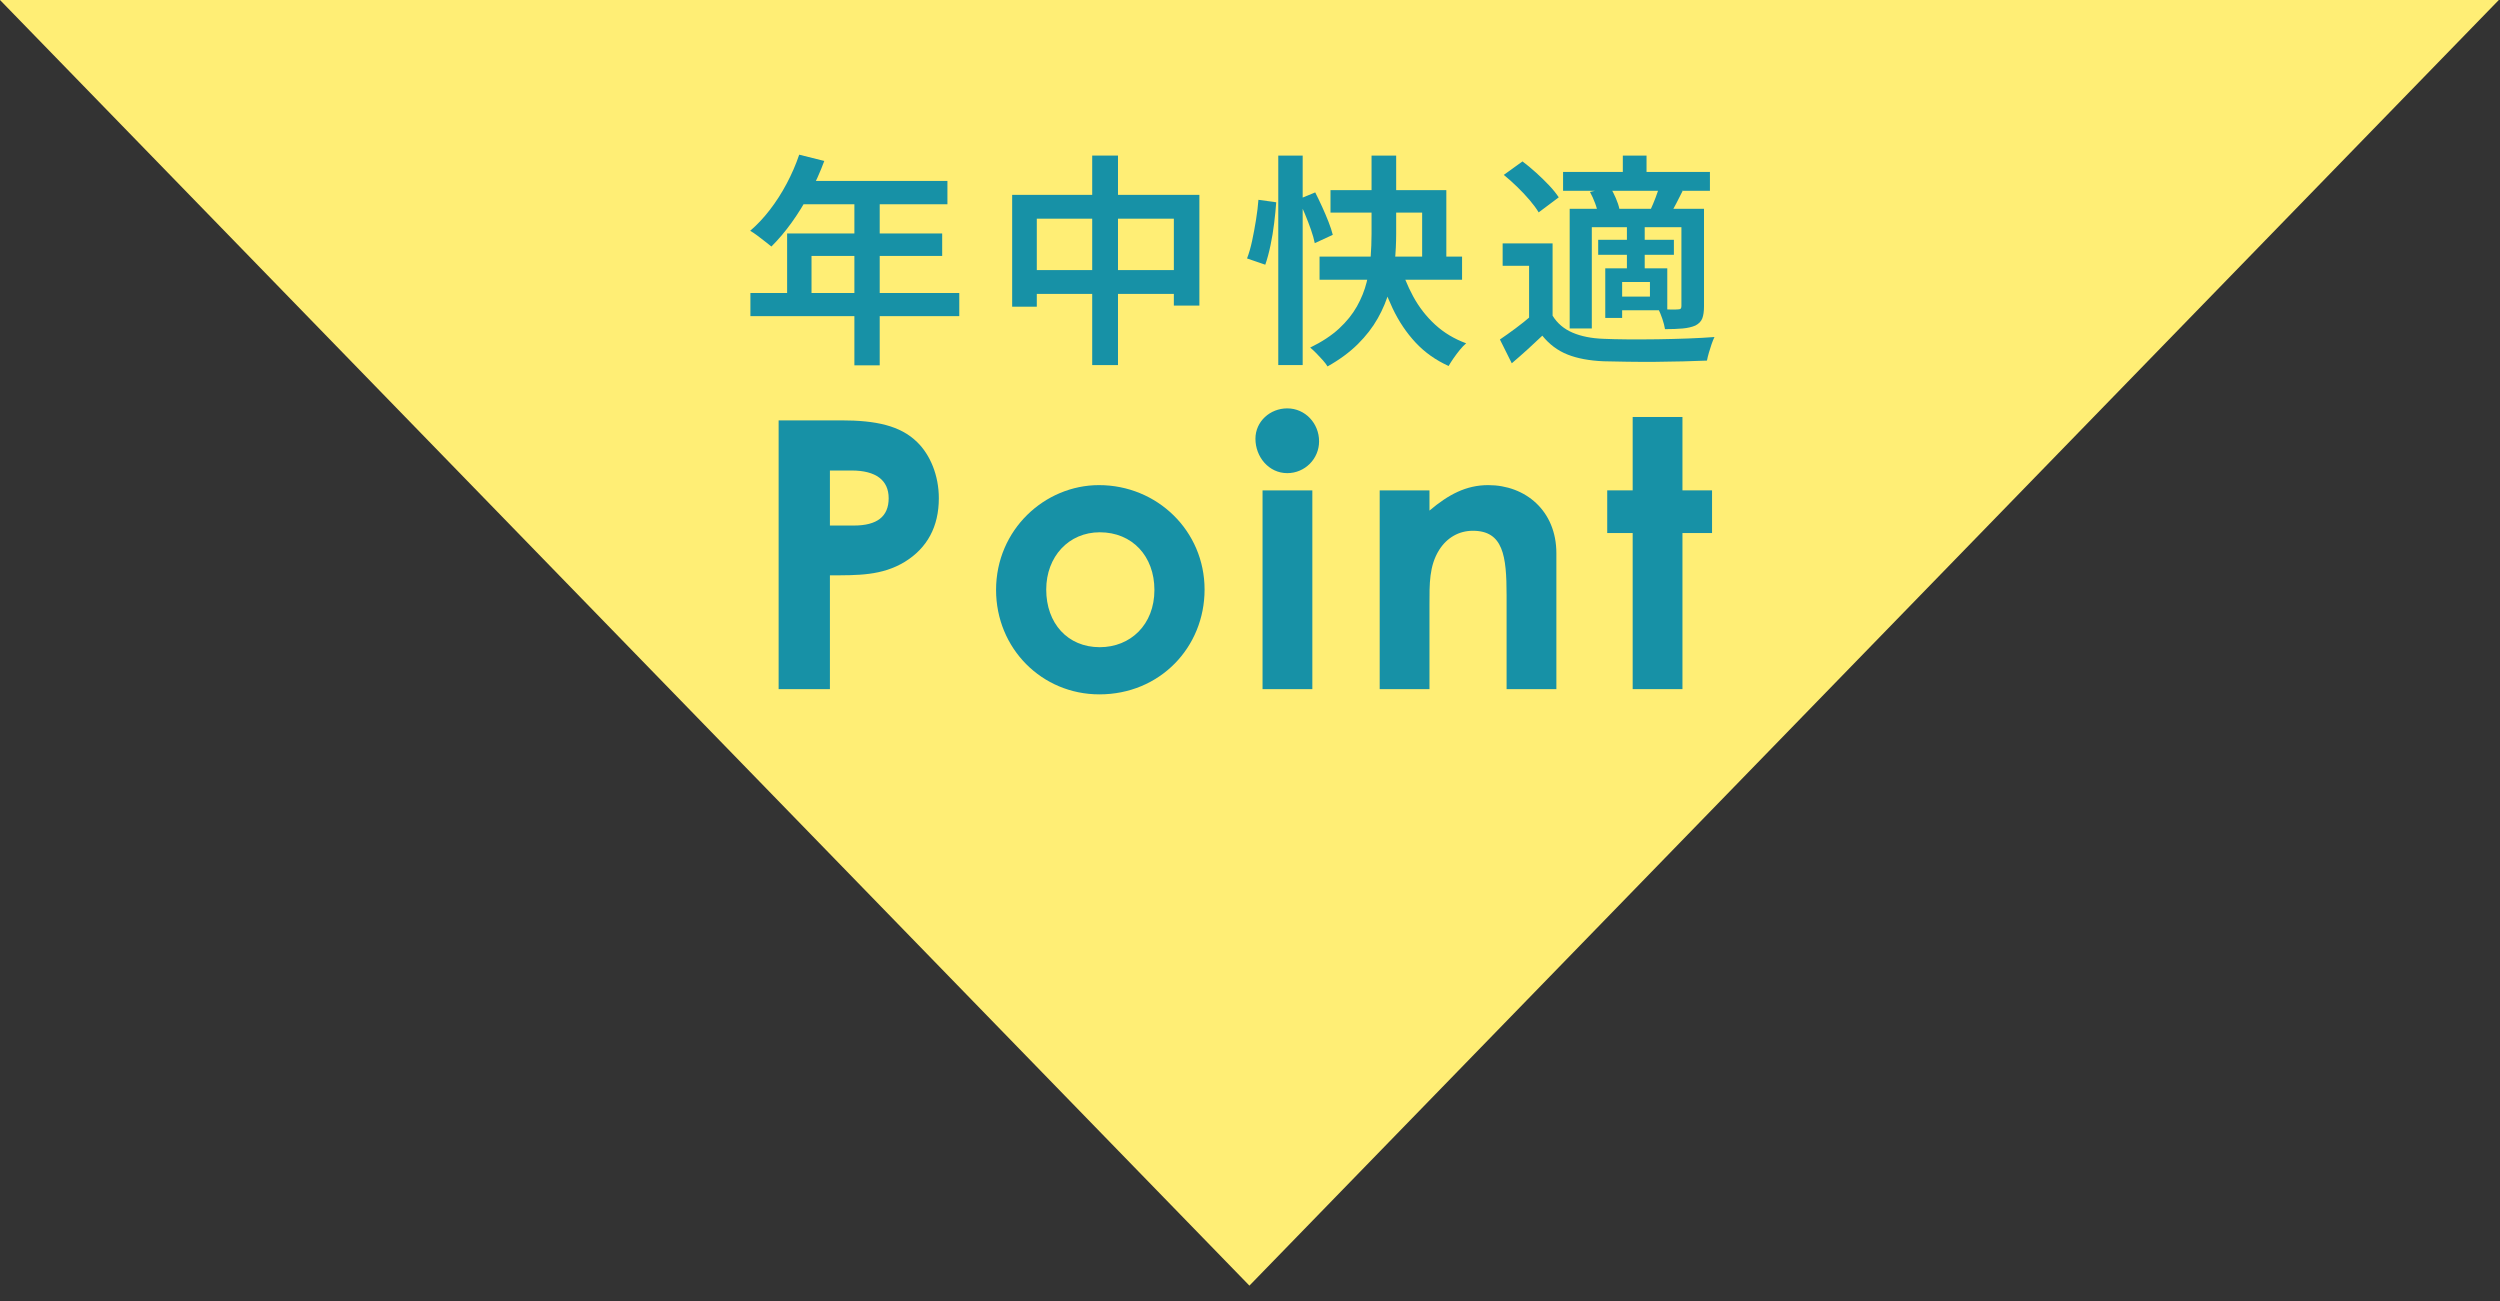
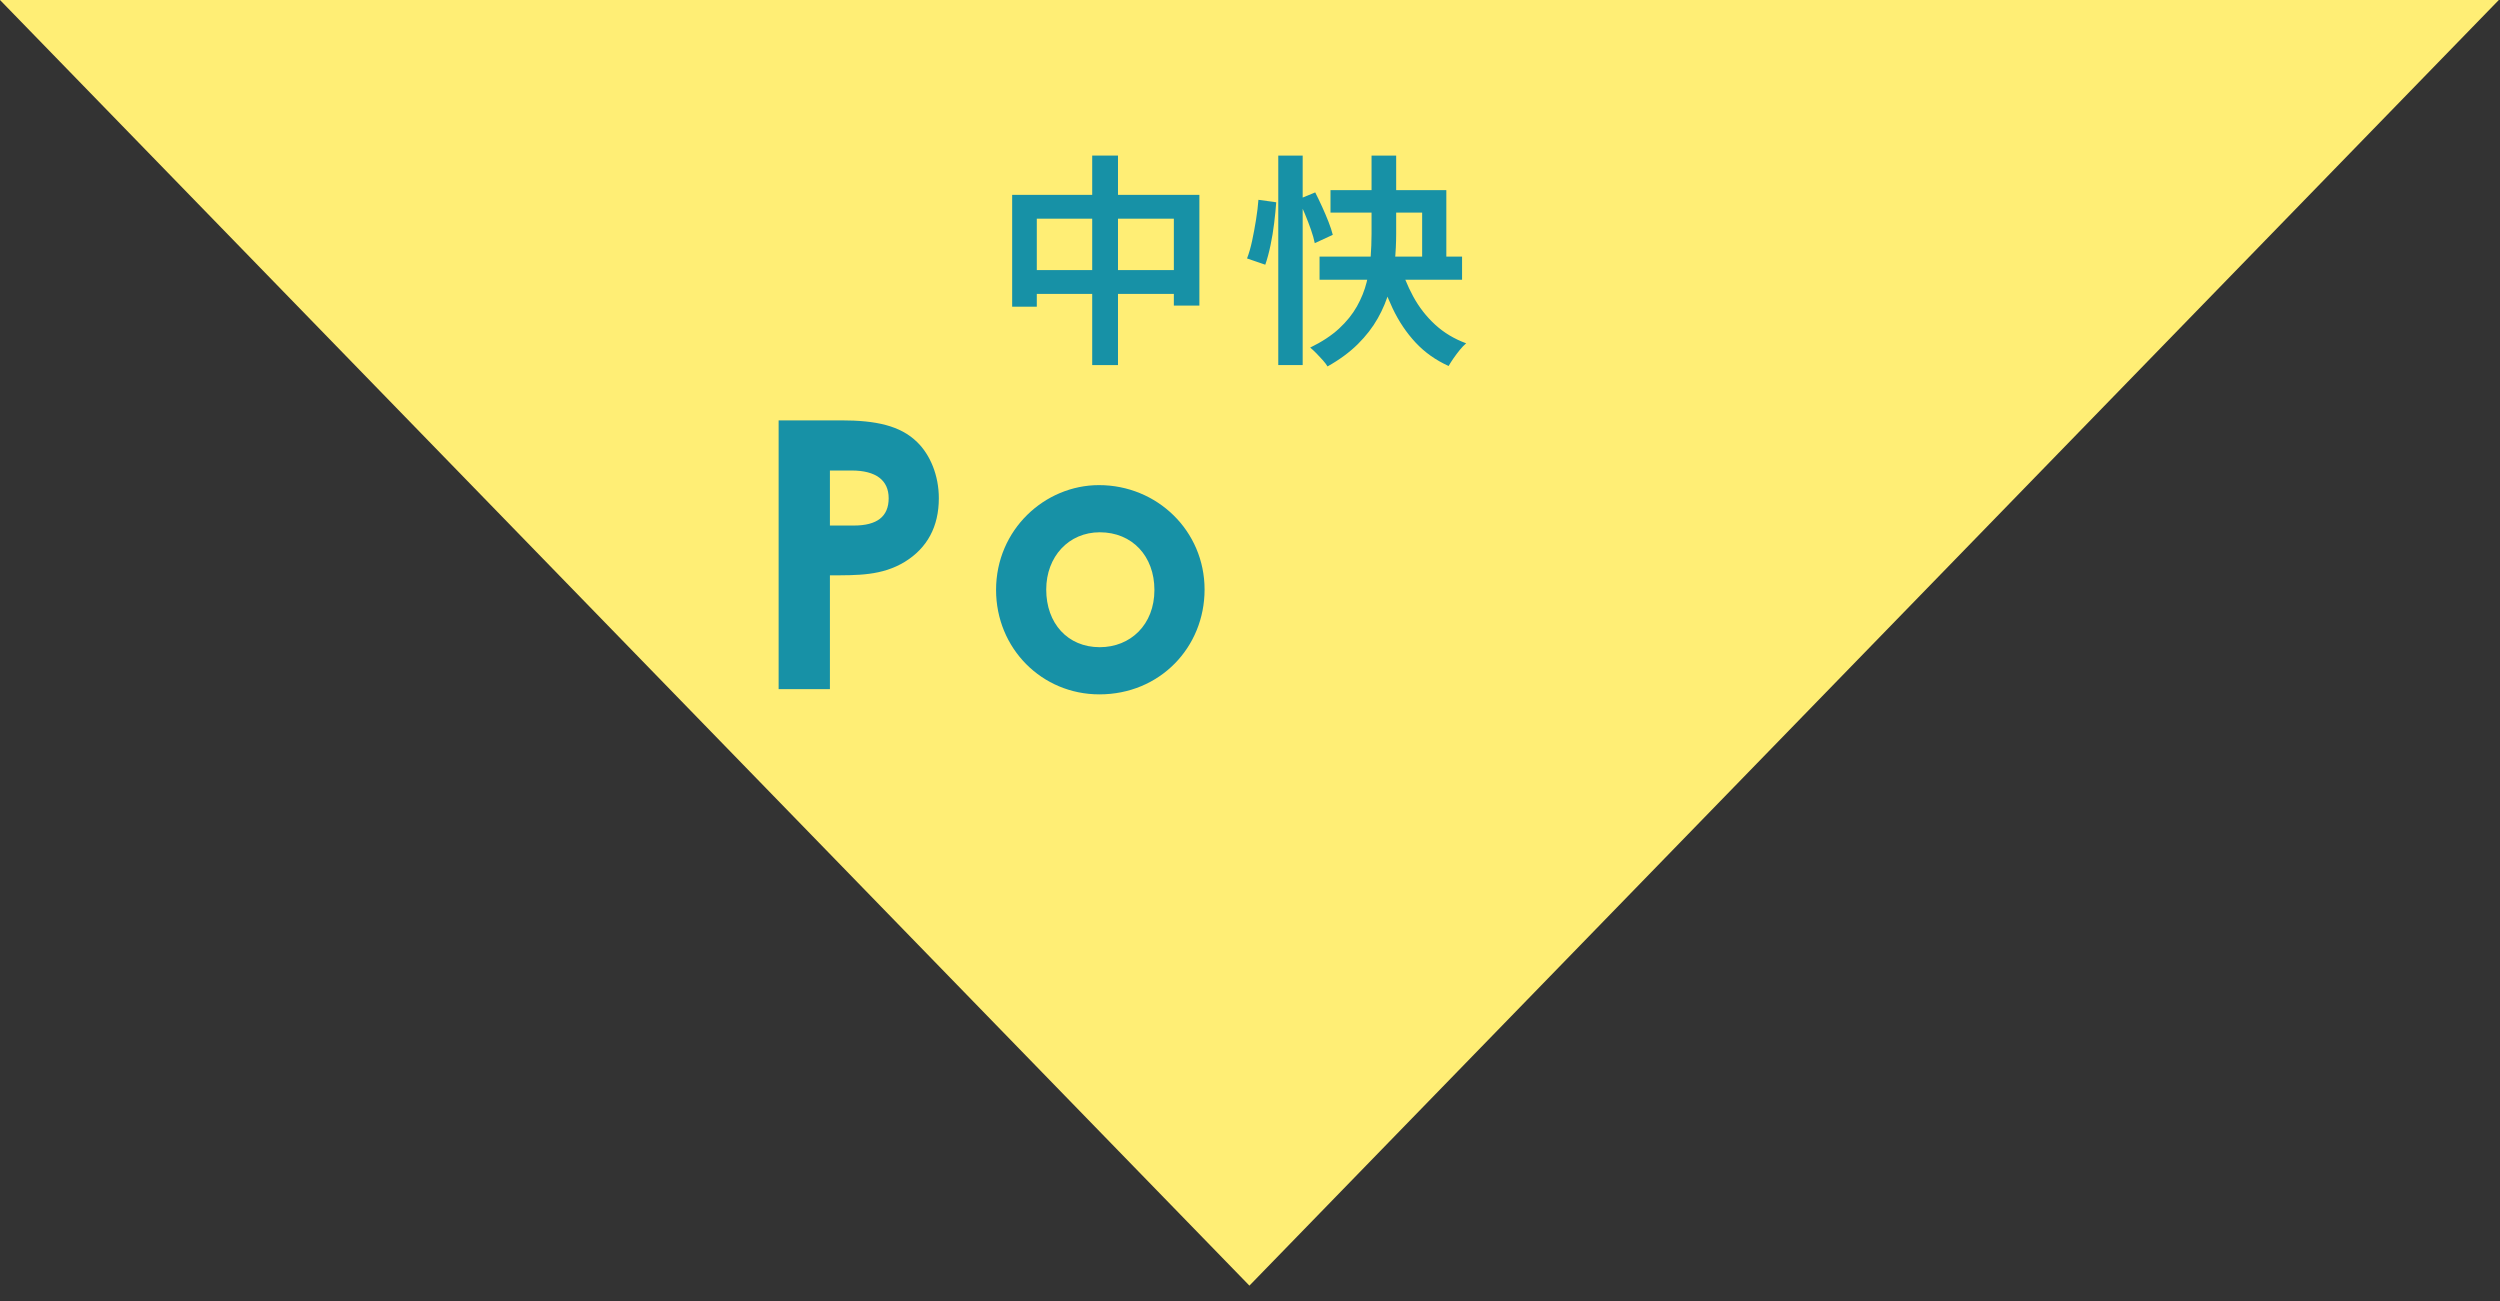
<svg xmlns="http://www.w3.org/2000/svg" width="171" height="89" viewBox="0 0 171 89" fill="none">
  <rect x="0" y="0" width="171" height="89" fill="#333333" stroke="none" />
  <path d="M0 3e-05L85.46 87.937L170.919 0L0 3e-05Z" fill="#FFEE75" />
-   <path d="M54.666 10.58L56.382 11.009C56.101 11.767 55.768 12.508 55.383 13.229C54.998 13.951 54.582 14.622 54.136 15.242C53.688 15.861 53.23 16.401 52.763 16.862C52.648 16.77 52.503 16.655 52.326 16.516C52.149 16.378 51.973 16.243 51.796 16.109C51.619 15.976 51.458 15.869 51.312 15.787C51.79 15.378 52.24 14.898 52.661 14.35C53.083 13.803 53.465 13.207 53.808 12.561C54.151 11.916 54.437 11.256 54.666 10.58ZM51.328 20.042H65.615V21.624H51.328V20.042ZM53.839 15.971H64.445V17.508H55.508V20.841H53.839V15.971ZM54.837 12.377H64.804V13.974H54.042L54.837 12.377ZM58.44 13.207H60.172V24.987H58.44V13.207Z" fill="#1791A6" />
  <path d="M69.232 13.329H82.038V20.902H80.291V14.958H70.917V20.978H69.232V13.329ZM70.106 18.474H81.273V20.103H70.106V18.474ZM74.707 10.641H76.47V24.972H74.707V10.641Z" fill="#1791A6" />
  <path d="M86.077 13.667L87.294 13.836C87.263 14.266 87.216 14.74 87.153 15.257C87.091 15.774 87.008 16.281 86.903 16.777C86.8 17.274 86.68 17.718 86.545 18.106L85.297 17.677C85.433 17.328 85.549 16.921 85.648 16.455C85.747 15.989 85.835 15.513 85.913 15.026C85.991 14.54 86.046 14.087 86.077 13.667ZM87.434 10.641H89.103V24.972H87.434V10.641ZM88.807 13.636L89.961 13.16C90.117 13.467 90.275 13.798 90.436 14.151C90.598 14.505 90.743 14.847 90.873 15.18C91.003 15.513 91.1 15.807 91.162 16.063L89.93 16.632C89.878 16.365 89.792 16.061 89.672 15.717C89.553 15.375 89.417 15.021 89.267 14.658C89.116 14.295 88.963 13.954 88.807 13.636ZM93.814 10.641H95.498V16.002C95.498 16.616 95.467 17.249 95.404 17.899C95.342 18.55 95.22 19.202 95.038 19.857C94.856 20.512 94.591 21.15 94.242 21.769C93.894 22.389 93.439 22.978 92.877 23.536C92.316 24.093 91.624 24.603 90.803 25.064C90.731 24.941 90.624 24.8 90.483 24.641C90.343 24.483 90.194 24.324 90.039 24.166C89.883 24.007 89.742 23.877 89.617 23.774C90.418 23.384 91.076 22.952 91.591 22.476C92.105 22 92.514 21.493 92.815 20.956C93.116 20.418 93.338 19.868 93.478 19.304C93.618 18.741 93.709 18.177 93.751 17.615C93.792 17.052 93.814 16.509 93.814 15.986L93.814 10.641ZM90.257 17.553H100.005V19.136H90.257V17.553ZM91.006 13.007H98.929V18.414H97.275V14.543H91.006V13.007ZM95.7 17.891C95.939 18.741 96.26 19.535 96.66 20.272C97.06 21.009 97.561 21.654 98.165 22.208C98.768 22.761 99.475 23.185 100.286 23.482C100.15 23.595 100.008 23.743 99.857 23.927C99.706 24.112 99.564 24.302 99.428 24.496C99.293 24.69 99.179 24.87 99.085 25.034C98.201 24.634 97.447 24.099 96.823 23.428C96.199 22.758 95.677 21.979 95.256 21.093C94.835 20.208 94.484 19.233 94.203 18.168L95.7 17.891Z" fill="#1791A6" />
-   <path d="M106.197 21.593C106.519 22.115 106.974 22.502 107.562 22.753C108.148 23.004 108.854 23.144 109.675 23.175C110.143 23.196 110.699 23.209 111.344 23.214C111.988 23.218 112.667 23.216 113.379 23.206C114.092 23.196 114.788 23.177 115.47 23.152C116.15 23.127 116.751 23.093 117.271 23.052C117.208 23.175 117.144 23.334 117.076 23.528C117.008 23.722 116.945 23.92 116.889 24.12C116.831 24.319 116.787 24.501 116.756 24.665C116.288 24.685 115.744 24.703 115.126 24.718C114.508 24.734 113.868 24.744 113.208 24.75C112.547 24.755 111.908 24.752 111.289 24.742C110.671 24.731 110.133 24.721 109.675 24.711C108.708 24.67 107.889 24.516 107.219 24.25C106.548 23.984 105.973 23.553 105.495 22.96C105.173 23.267 104.84 23.577 104.497 23.889C104.153 24.202 103.789 24.521 103.405 24.849L102.594 23.221C102.927 22.996 103.282 22.743 103.662 22.461C104.042 22.18 104.403 21.89 104.746 21.593L106.197 21.593ZM106.197 16.647V22.254H104.59V18.183H102.781V16.647L106.197 16.647ZM102.859 11.963L104.138 11.041C104.439 11.266 104.751 11.524 105.074 11.816C105.396 12.108 105.692 12.397 105.963 12.684C106.233 12.97 106.451 13.242 106.618 13.498L105.245 14.527C105.1 14.282 104.896 14.005 104.637 13.698C104.377 13.39 104.091 13.086 103.779 12.784C103.468 12.482 103.16 12.208 102.859 11.963ZM106.914 11.762H116.959V13.053H106.914V11.762ZM107.366 14.282H115.57V15.541H108.88V22.468H107.366V14.282ZM108.755 13.13L110.143 12.807C110.278 13.032 110.405 13.283 110.525 13.559C110.645 13.836 110.725 14.082 110.767 14.297L109.301 14.65C109.279 14.445 109.217 14.202 109.113 13.921C109.01 13.639 108.89 13.376 108.755 13.13ZM109.316 16.401H114.494V17.43H109.316V16.401ZM109.8 18.352H110.954V21.747H109.8V18.352ZM110.439 18.352H114.042V21.224H110.439V20.287H112.856V19.289H110.439V18.352ZM111.001 10.641H112.623V12.546H111.001V10.641ZM111.281 15.465H112.498V18.629H111.281V15.465ZM113.527 12.715L115.087 13.068C114.941 13.365 114.796 13.652 114.65 13.928C114.505 14.205 114.37 14.445 114.245 14.65L112.903 14.328C113.018 14.082 113.132 13.808 113.247 13.506C113.361 13.204 113.454 12.94 113.527 12.715ZM115.009 14.282H116.554V20.948C116.554 21.296 116.515 21.572 116.437 21.777C116.358 21.982 116.199 22.146 115.961 22.268C115.722 22.371 115.433 22.437 115.095 22.468C114.757 22.499 114.354 22.514 113.886 22.514C113.854 22.309 113.795 22.077 113.707 21.815C113.618 21.554 113.527 21.332 113.434 21.147C113.725 21.158 113.998 21.166 114.253 21.171C114.508 21.175 114.682 21.174 114.775 21.163C114.869 21.163 114.931 21.145 114.962 21.109C114.993 21.073 115.009 21.014 115.009 20.932V14.282Z" fill="#1791A6" />
  <path d="M53.258 28.753H57.533C59.915 28.753 61.579 29.111 62.731 30.238C63.627 31.108 64.216 32.516 64.216 34.078C64.216 36.024 63.423 37.484 61.886 38.431C60.324 39.379 58.685 39.352 56.766 39.352V47.136H53.258V28.753ZM56.766 35.947H58.404C59.991 35.947 60.785 35.333 60.785 34.078C60.785 32.849 59.915 32.183 58.25 32.183H56.766L56.766 35.947Z" fill="#1791A6" />
  <path d="M82.393 40.326C82.393 44.268 79.346 47.495 75.198 47.495C71.255 47.495 68.131 44.346 68.131 40.351C68.131 36.229 71.46 33.182 75.172 33.182C79.141 33.182 82.393 36.305 82.393 40.326ZM71.562 40.326C71.562 42.63 73.022 44.268 75.224 44.268C77.323 44.268 78.962 42.732 78.962 40.351C78.962 38.047 77.451 36.408 75.224 36.408C73.099 36.408 71.562 38.073 71.562 40.326Z" fill="#1791A6" />
-   <path d="M90.225 30.186C90.225 31.389 89.252 32.363 88.048 32.363C86.794 32.363 85.872 31.262 85.872 30.008C85.872 28.83 86.87 27.933 88.048 27.933C89.277 27.933 90.225 28.958 90.225 30.186ZM86.358 33.541H89.764V47.136H86.358V33.541Z" fill="#1791A6" />
-   <path d="M97.776 34.924C99.082 33.822 100.285 33.182 101.796 33.182C104.331 33.182 106.456 34.924 106.456 37.843V47.136H103.051V40.71C103.051 38.021 102.82 36.305 100.746 36.305C99.799 36.305 98.98 36.766 98.441 37.612C97.751 38.713 97.776 39.942 97.776 41.35V47.136H94.371V33.541H97.776V34.924Z" fill="#1791A6" />
-   <path d="M111.675 28.522H115.08V33.541H117.104V36.46H115.08V47.136H111.675V36.46H109.934V33.541H111.675V28.522Z" fill="#1791A6" />
</svg>